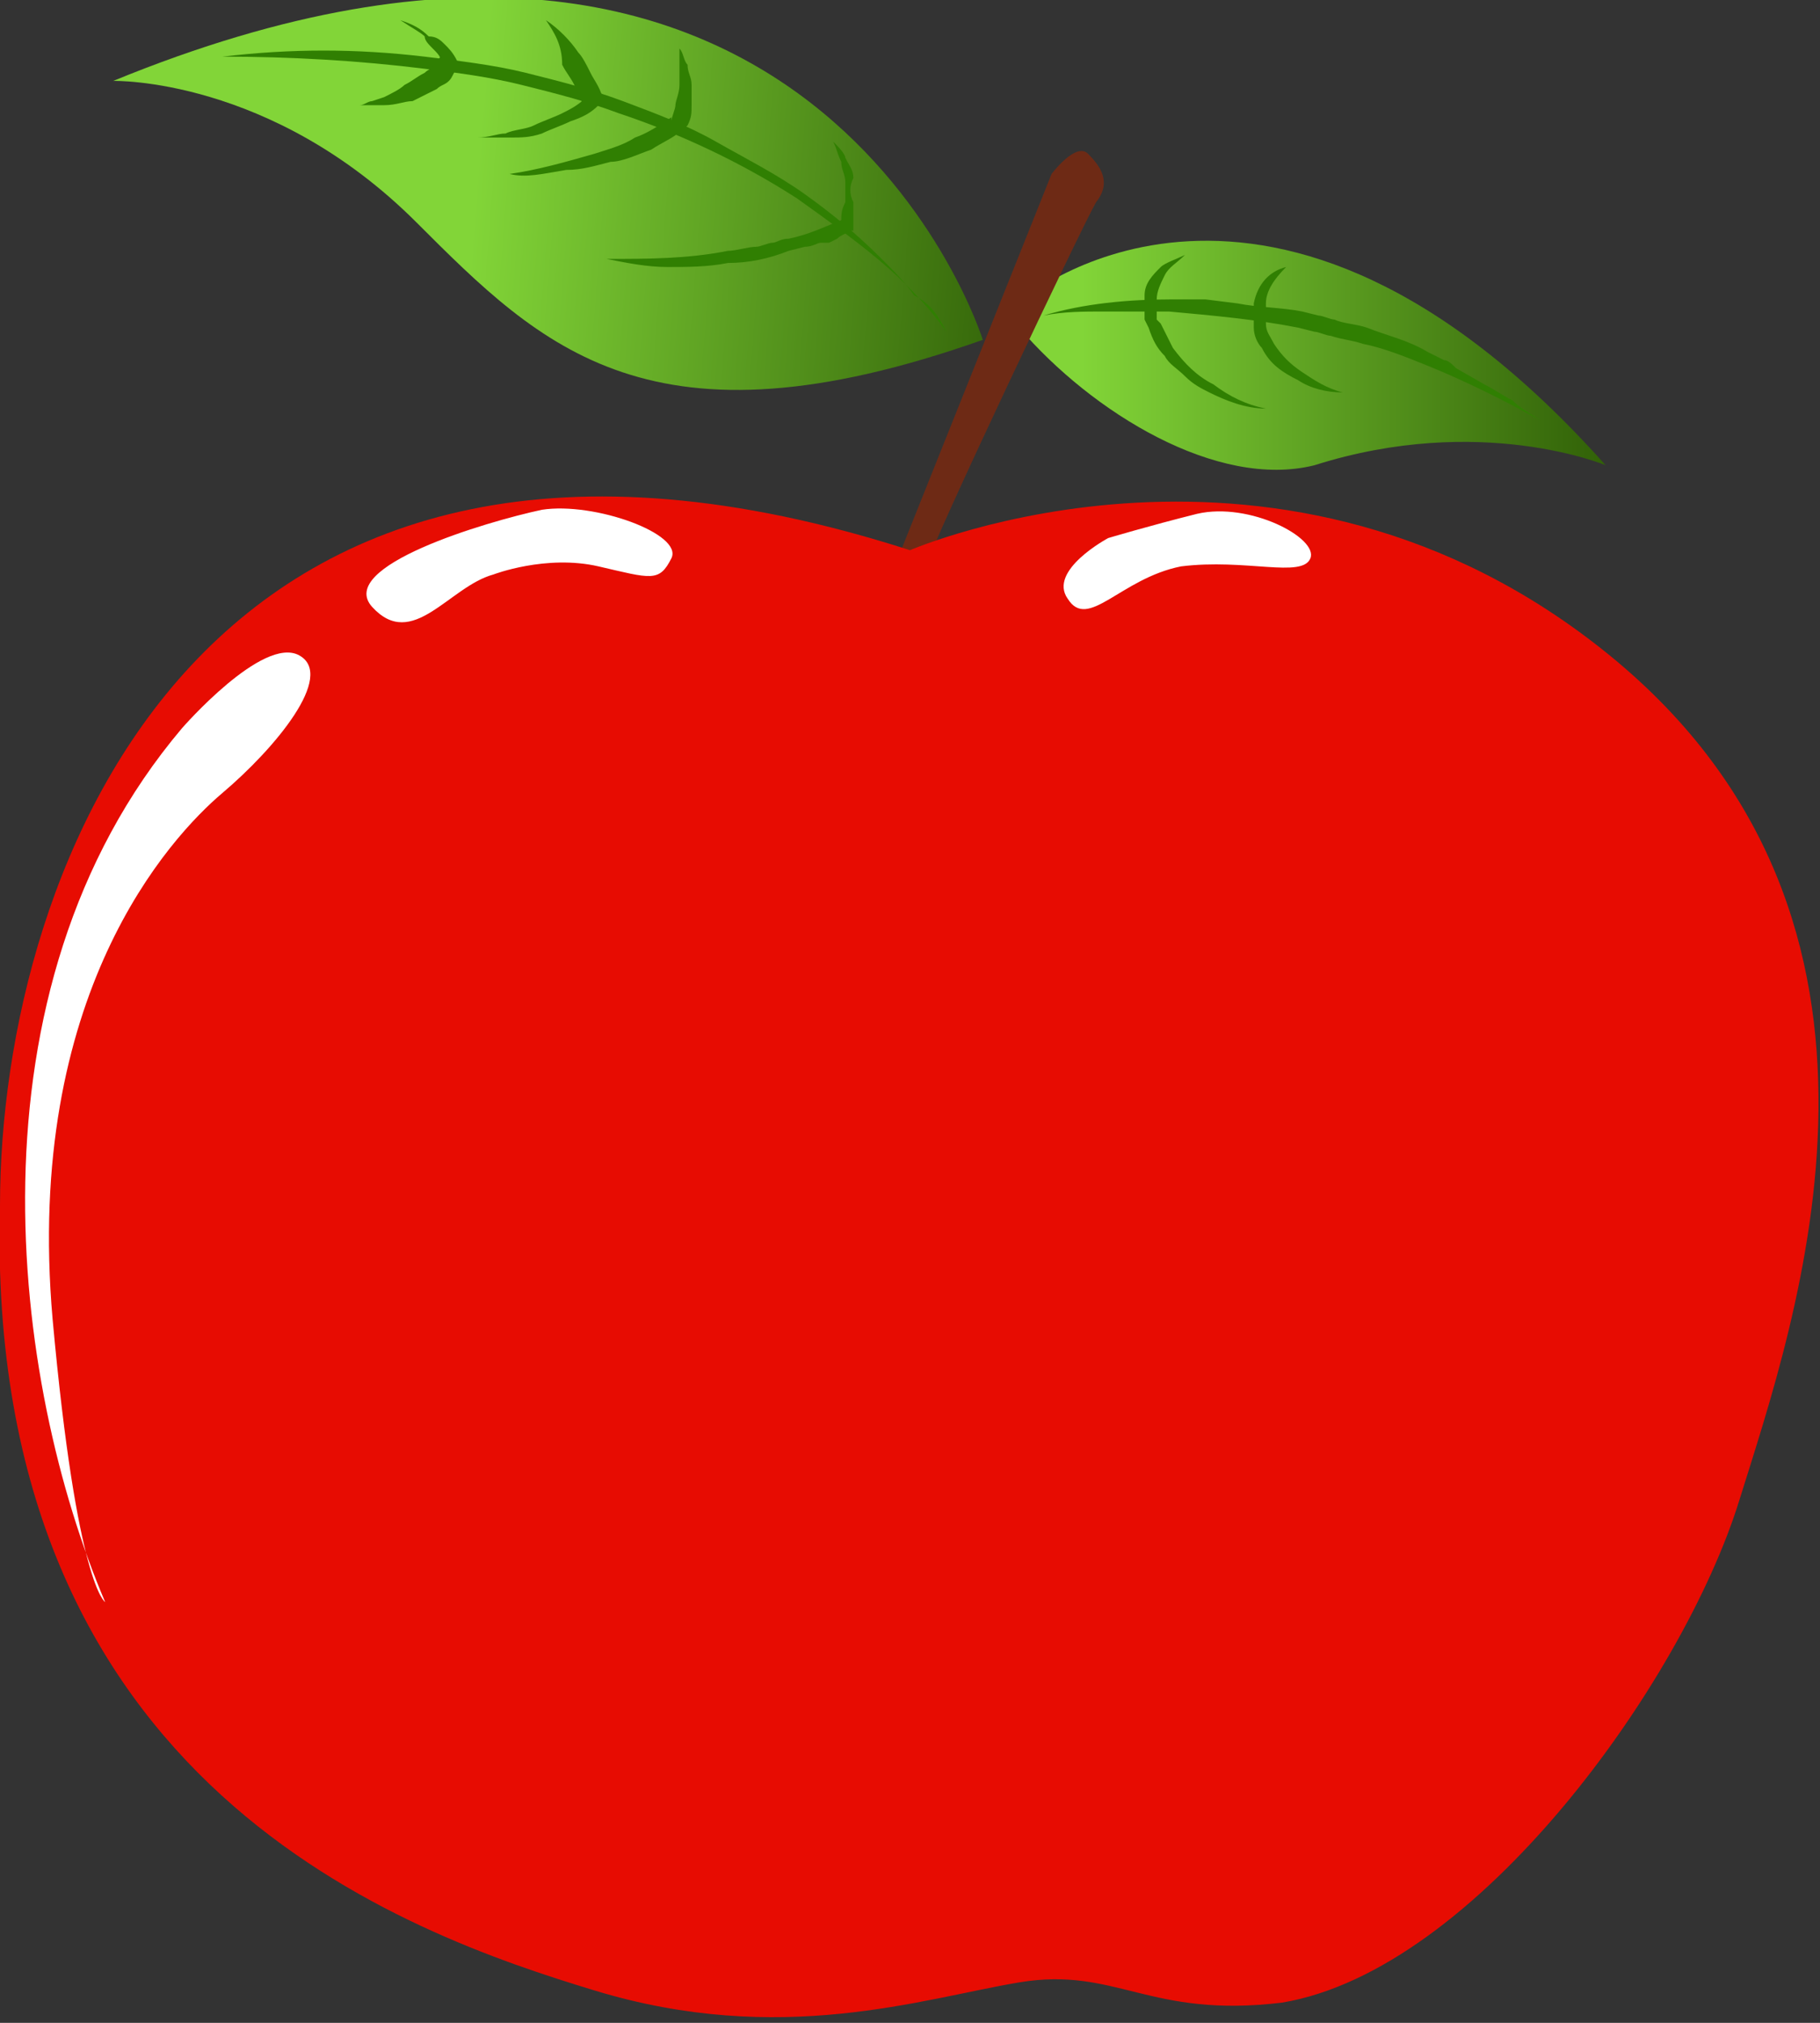
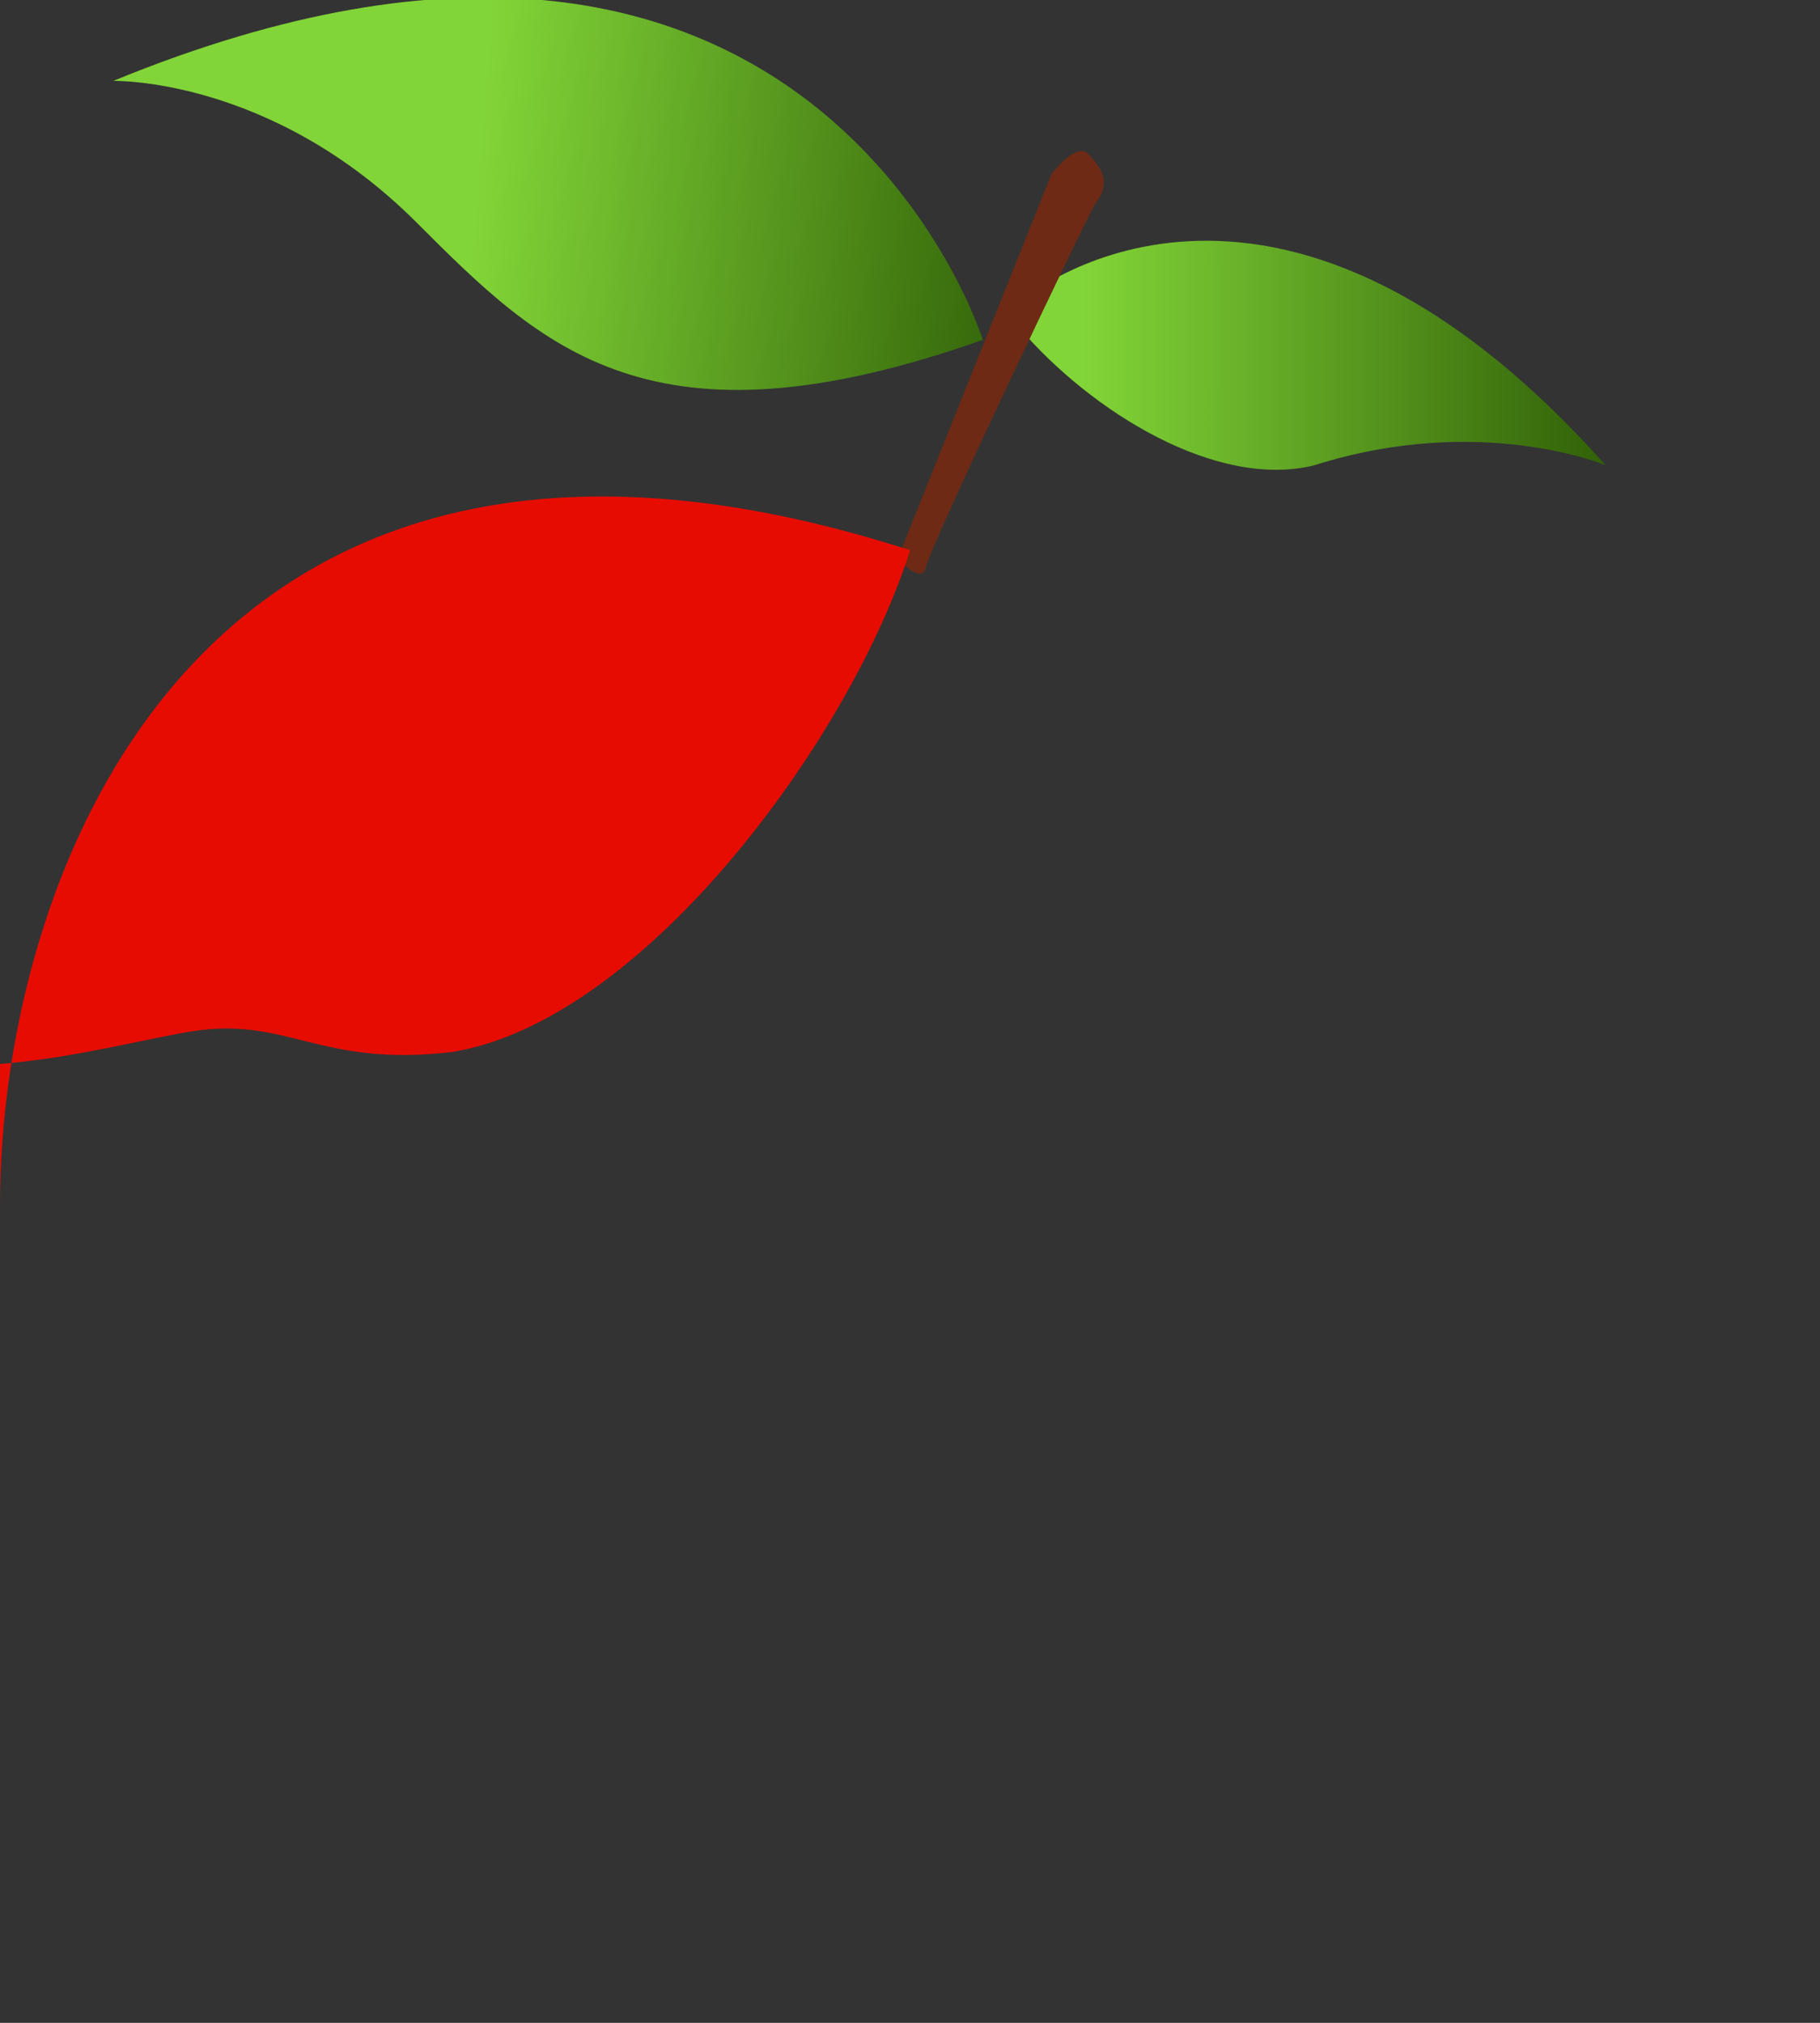
<svg xmlns="http://www.w3.org/2000/svg" xml:space="preserve" id="Слой_1" x="0" y="0" style="enable-background:new 0 0 45 50" version="1.1" viewBox="0 0 45 50">
  <rect x="0" y="0" width="45" height="50" fill="#333333" stroke="none" />
  <style type="text/css">.st0{fill:url(#SVGID_1_)}.st1{fill:#307f02}.st2{fill:#6e2a15}.st3{fill:#e70c02}.st4{fill:#fff}.st5{fill:url(#SVGID_2_)}</style>
  <g id="_x31_3261">
    <g>
      <linearGradient id="SVGID_1_" x1="26.726" x2="41.151" y1="41.947" y2="41.947" gradientTransform="matrix(1 0 0 -1 0 50.708)" gradientUnits="userSpaceOnUse">
        <stop offset="0" style="stop-color:#82d538" />
        <stop offset="1" style="stop-color:#285402" />
      </linearGradient>
      <path d="M25.3 7.4s6.1-5.2 14.4 4.1c0 0-3.1-1.3-7.2 0-2.4.6-5.5-1.3-7.3-3.4v-.7z" class="st0" />
-       <path d="M25.8 7.8c1-.3 2.1-.4 3.2-.4h.8l.8.1c.5.1 1.1.1 1.6.2l.4.1c.1 0 .3.1.4.1.2.1.5.1.8.2.5.2 1 .3 1.5.6l.4.2c.1 0 .2.1.3.2l.7.4c.2.1.5.3.7.4.2.2.4.3.7.5-.9-.5-1.9-1-2.9-1.4-.5-.2-1-.4-1.5-.5-.3-.1-.5-.1-.8-.2-.1 0-.3-.1-.4-.1l-.4-.1c-1-.2-2.1-.3-3.2-.4h-1.6c-.5 0-1 0-1.5.1z" class="st1" />
-       <path d="M31.8 6.6c-.3.3-.5.6-.5.9V8c0 .2.1.3.2.5.2.3.4.5.7.7.3.2.6.4 1 .5-.4 0-.8-.1-1.1-.3-.4-.2-.7-.4-.9-.8-.1-.1-.2-.3-.2-.5v-.6c.1-.5.4-.8.8-.9zM29.3 6.3c-.2.2-.4.3-.5.5-.1.2-.2.4-.2.6v.5l.1.1.3.6c.3.4.6.7 1 .9.4.3.8.5 1.3.6-.5 0-1-.2-1.4-.4-.2-.1-.4-.2-.6-.4-.2-.2-.4-.3-.5-.5-.2-.2-.3-.4-.4-.7l-.1-.2V7.3c0-.3.2-.5.4-.7.1-.1.4-.2.6-.3z" class="st1" />
      <path d="M22.2 13.8 26 4.3s.6-.8.9-.5c.3.3.6.7.2 1.2-.3.5-4.1 8.5-4.2 9-.1.5-.7-.2-.7-.2z" class="st2" />
-       <path d="M22.5 13.6s9.2-4 17.3 2.6 4.6 16.4 3.2 20.9c-1.4 4.5-6.5 11.6-11.3 12.4-3.3.4-4.1-.9-6.5-.5-2.4.4-5.9 1.6-10.5.2S-.4 44.2 0 29.8C0 21.4 5.1 8 22.5 13.6z" class="st3" />
-       <path d="M27.4 13.3s-1.5.8-1 1.5c.5.8 1.3-.5 2.8-.8 1.6-.2 3 .3 3.2-.2.2-.5-1.5-1.4-2.8-1.1-1.2.3-2.2.6-2.2.6zM12.2 14.2s1.3-.5 2.6-.2 1.5.4 1.8-.2-1.9-1.4-3.2-1.2C12 12.9 8.3 14 9.2 15c1 1.1 1.9-.5 3-.8zM4.5 18s2-2.3 2.9-1.8c.9.5-.6 2.3-1.9 3.4s-4.9 5-4.2 13c.6 6.6 1.3 7 1.3 7C.3 34.2-1 24.5 4.5 18z" class="st4" />
+       <path d="M22.5 13.6c-1.4 4.5-6.5 11.6-11.3 12.4-3.3.4-4.1-.9-6.5-.5-2.4.4-5.9 1.6-10.5.2S-.4 44.2 0 29.8C0 21.4 5.1 8 22.5 13.6z" class="st3" />
      <linearGradient id="SVGID_2_" x1="11.759" x2="27.195" y1="46.16" y2="44.936" gradientTransform="matrix(1 0 0 -1 0 50.708)" gradientUnits="userSpaceOnUse">
        <stop offset="0" style="stop-color:#82d538" />
        <stop offset="1" style="stop-color:#285402" />
      </linearGradient>
      <path d="M24.3 8.4S20.1-5.1 2.8 2c0 0 3.9-.1 7.5 3.5 3.1 3.1 5.8 5.8 14 2.9z" class="st5" />
-       <path d="M23.4 8.2c-.5-.7-1.1-1.3-1.7-1.8-.6-.5-1.3-1-2-1.5-1.4-.9-2.9-1.6-4.4-2.1-.8-.3-1.6-.5-2.4-.7-.8-.2-1.6-.3-2.4-.4-1.6-.2-3.3-.3-5-.3 1.7-.2 3.3-.2 5 0 .8.1 1.7.2 2.5.4s1.6.4 2.4.7c.8.3 1.6.6 2.3 1 .7.4 1.5.8 2.2 1.3.7.5 1.3 1 1.9 1.6.3.3.6.6.8.9.4.2.6.5.8.9z" class="st1" />
-       <path d="M15 6.4c1 0 2 0 3-.2.2 0 .5-.1.7-.1.1 0 .3-.1.4-.1.1 0 .2-.1.4-.1.5-.1.9-.3 1.4-.5l-.1.1c0-.2 0-.3.1-.5v-.5c0-.2-.1-.3-.1-.5-.1-.2-.1-.3-.2-.5.1.1.3.3.3.4.1.2.2.3.2.5-.1.2-.1.4 0 .6v.7H21c-.1.1-.2.1-.3.2l-.2.1h-.2c-.1 0-.2.1-.4.1l-.4.1c-.5.2-1 .3-1.5.3-.5.1-1 .1-1.5.1s-1-.1-1.5-.2zM12.6 4.3c.7-.1 1.4-.3 2.1-.5.3-.1.7-.2 1-.4.3-.1.6-.3.9-.5V3c0-.1.1-.3.1-.4 0-.1.1-.3.1-.5v-.9c.1.1.1.3.2.4 0 .2.1.3.1.5v.5c0 .2 0 .3-.1.5-.3.3-.6.4-.9.6-.3.1-.7.3-1 .3-.4.1-.7.2-1.1.2-.6.1-1 .2-1.4.1zM13.5.5c.3.2.6.5.8.8.1.1.2.3.3.5.1.2.2.3.3.6v.1l-.1.1c-.2.2-.4.3-.7.4-.2.1-.5.2-.7.3-.3.1-.5.1-.8.1h-.8c.3 0 .5-.1.7-.1.2-.1.5-.1.7-.2.2-.1.5-.2.7-.3.2-.1.4-.2.6-.4l-.1.2c0-.1-.1-.3-.2-.5s-.2-.3-.3-.5c0-.5-.2-.8-.4-1.1zM9.9.5c.3.1.5.2.7.4.2 0 .3.1.4.2.1.1.2.2.3.4v.2c-.1.1-.1.2-.2.3-.1.1-.2.1-.3.2l-.6.3c-.2 0-.4.1-.7.1h-.6c.1 0 .2-.1.3-.1l.3-.1c.2-.1.4-.2.5-.3.2-.1.3-.2.5-.3.1-.1.2-.1.2-.2l.2-.2v.1c0-.1-.1-.2-.2-.3-.1-.1-.2-.2-.2-.3-.1-.1-.3-.2-.6-.4z" class="st1" />
    </g>
  </g>
</svg>